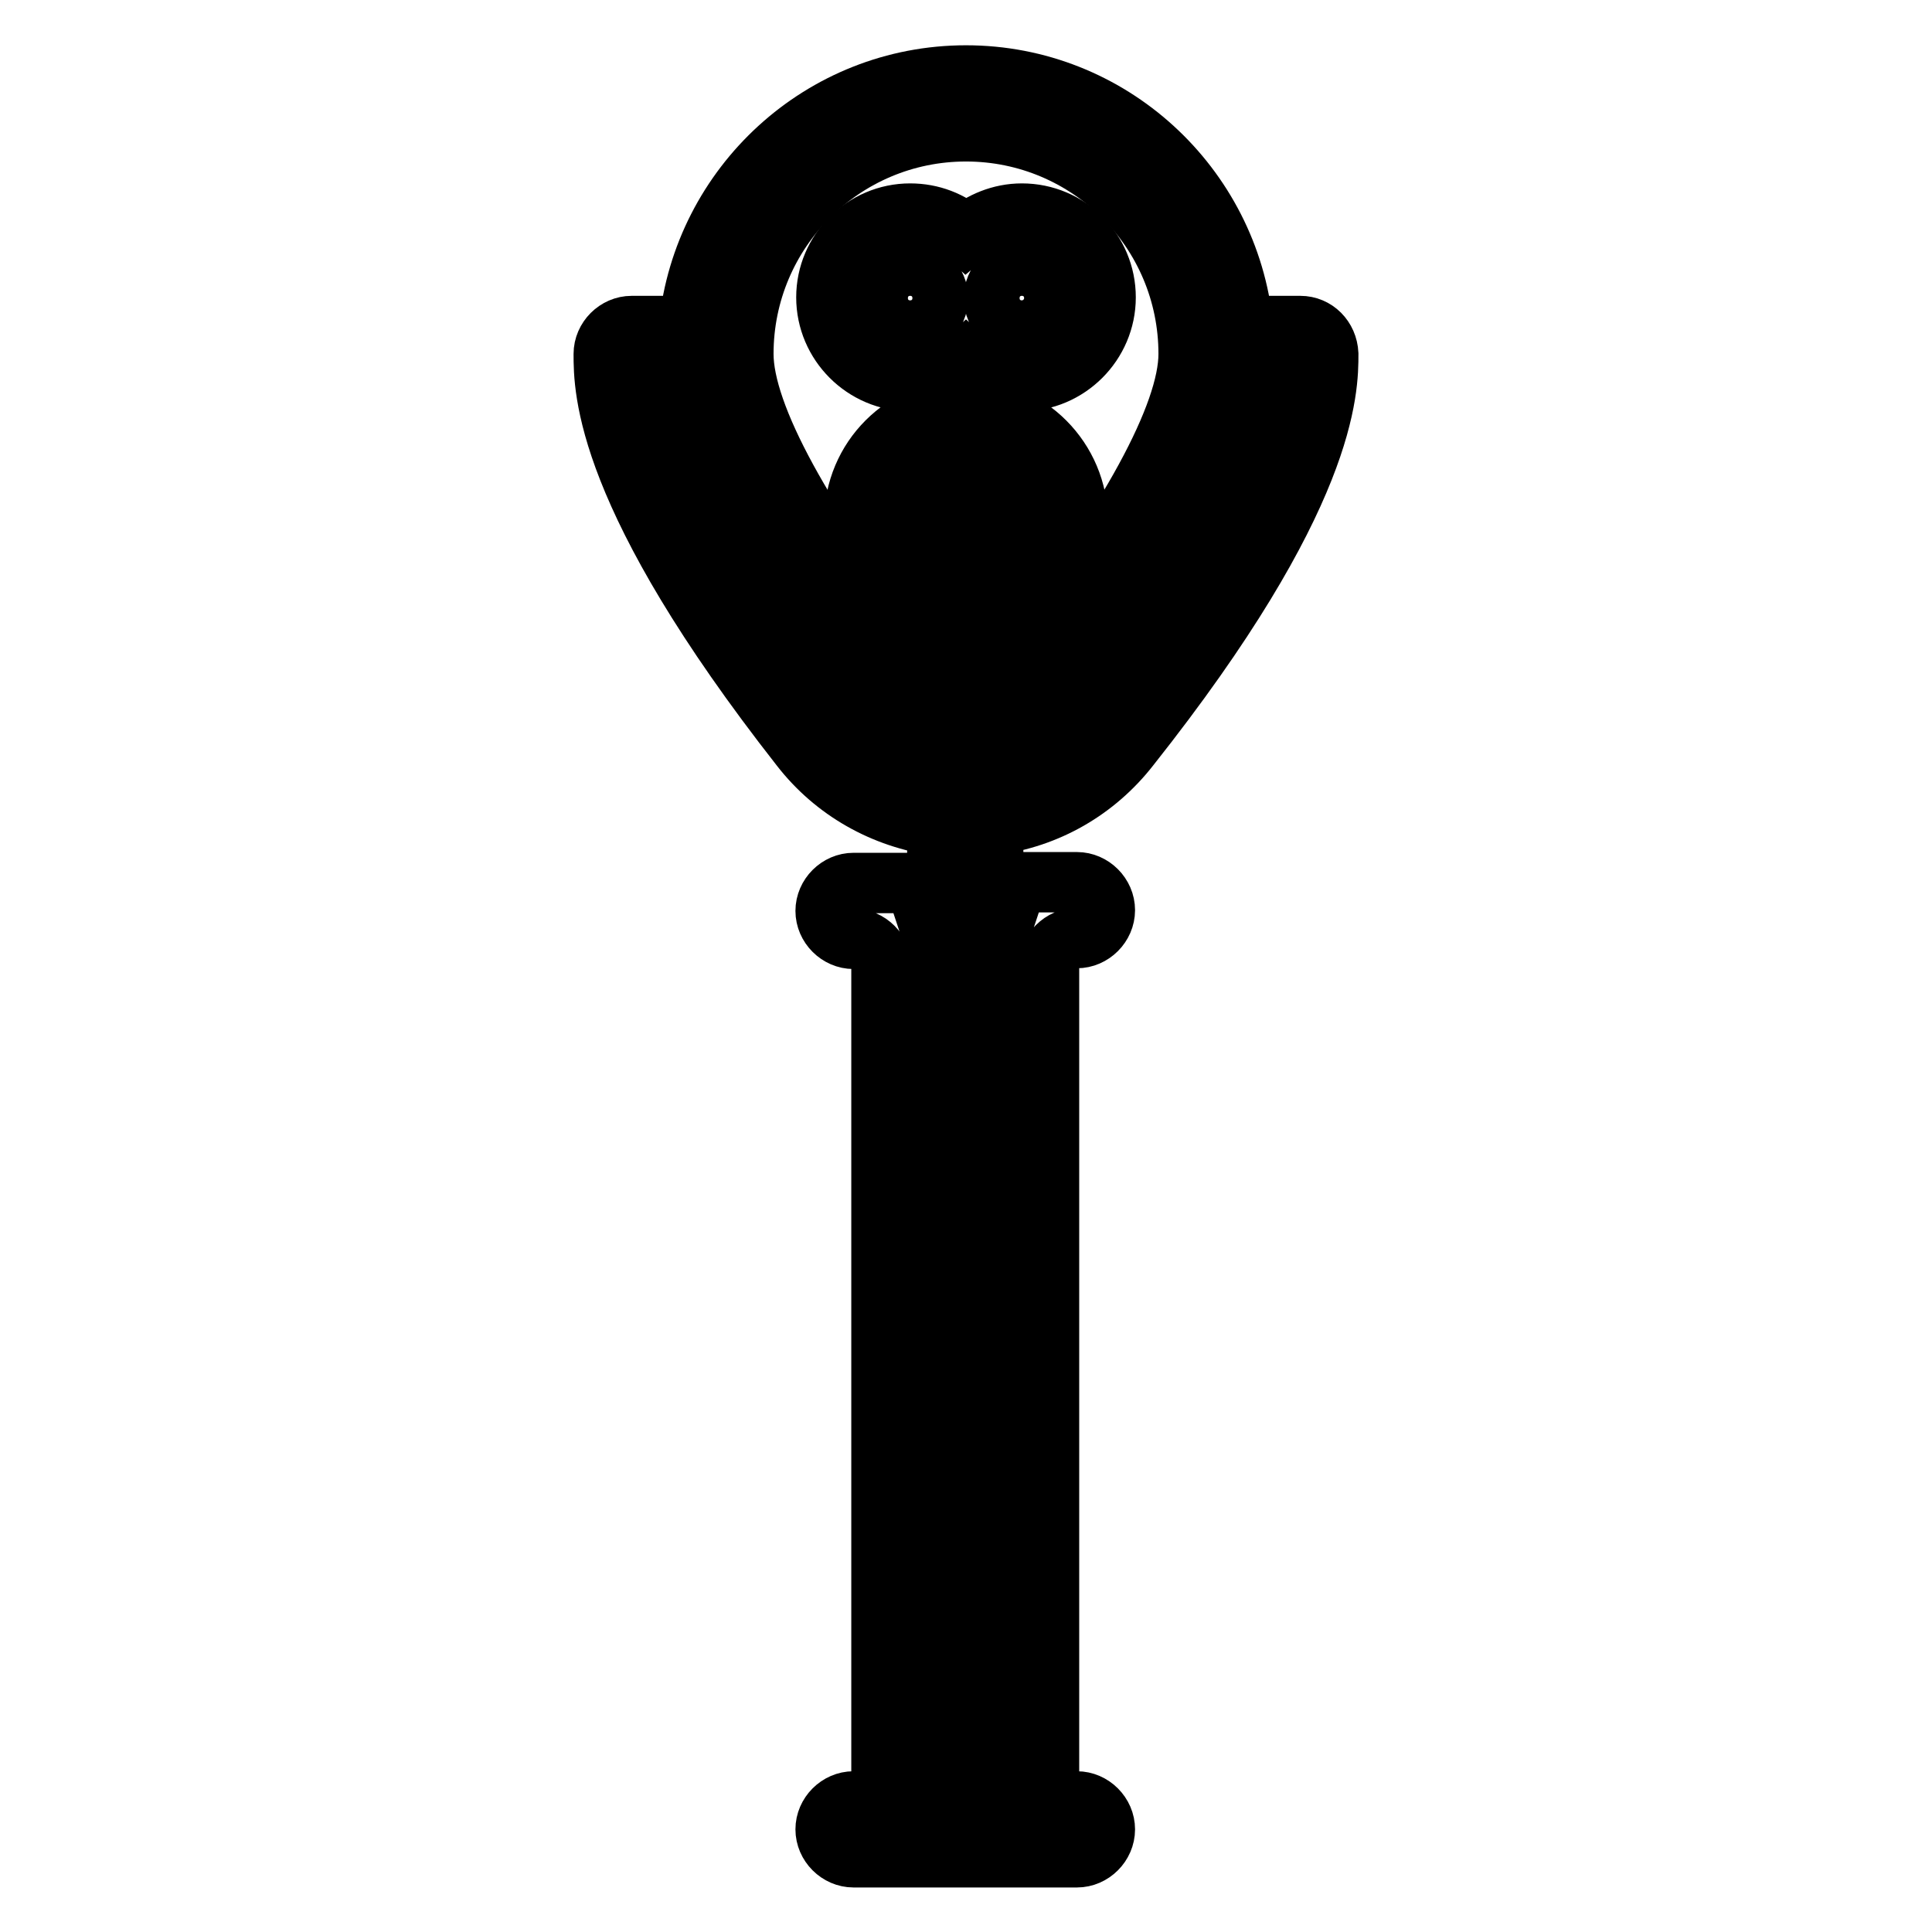
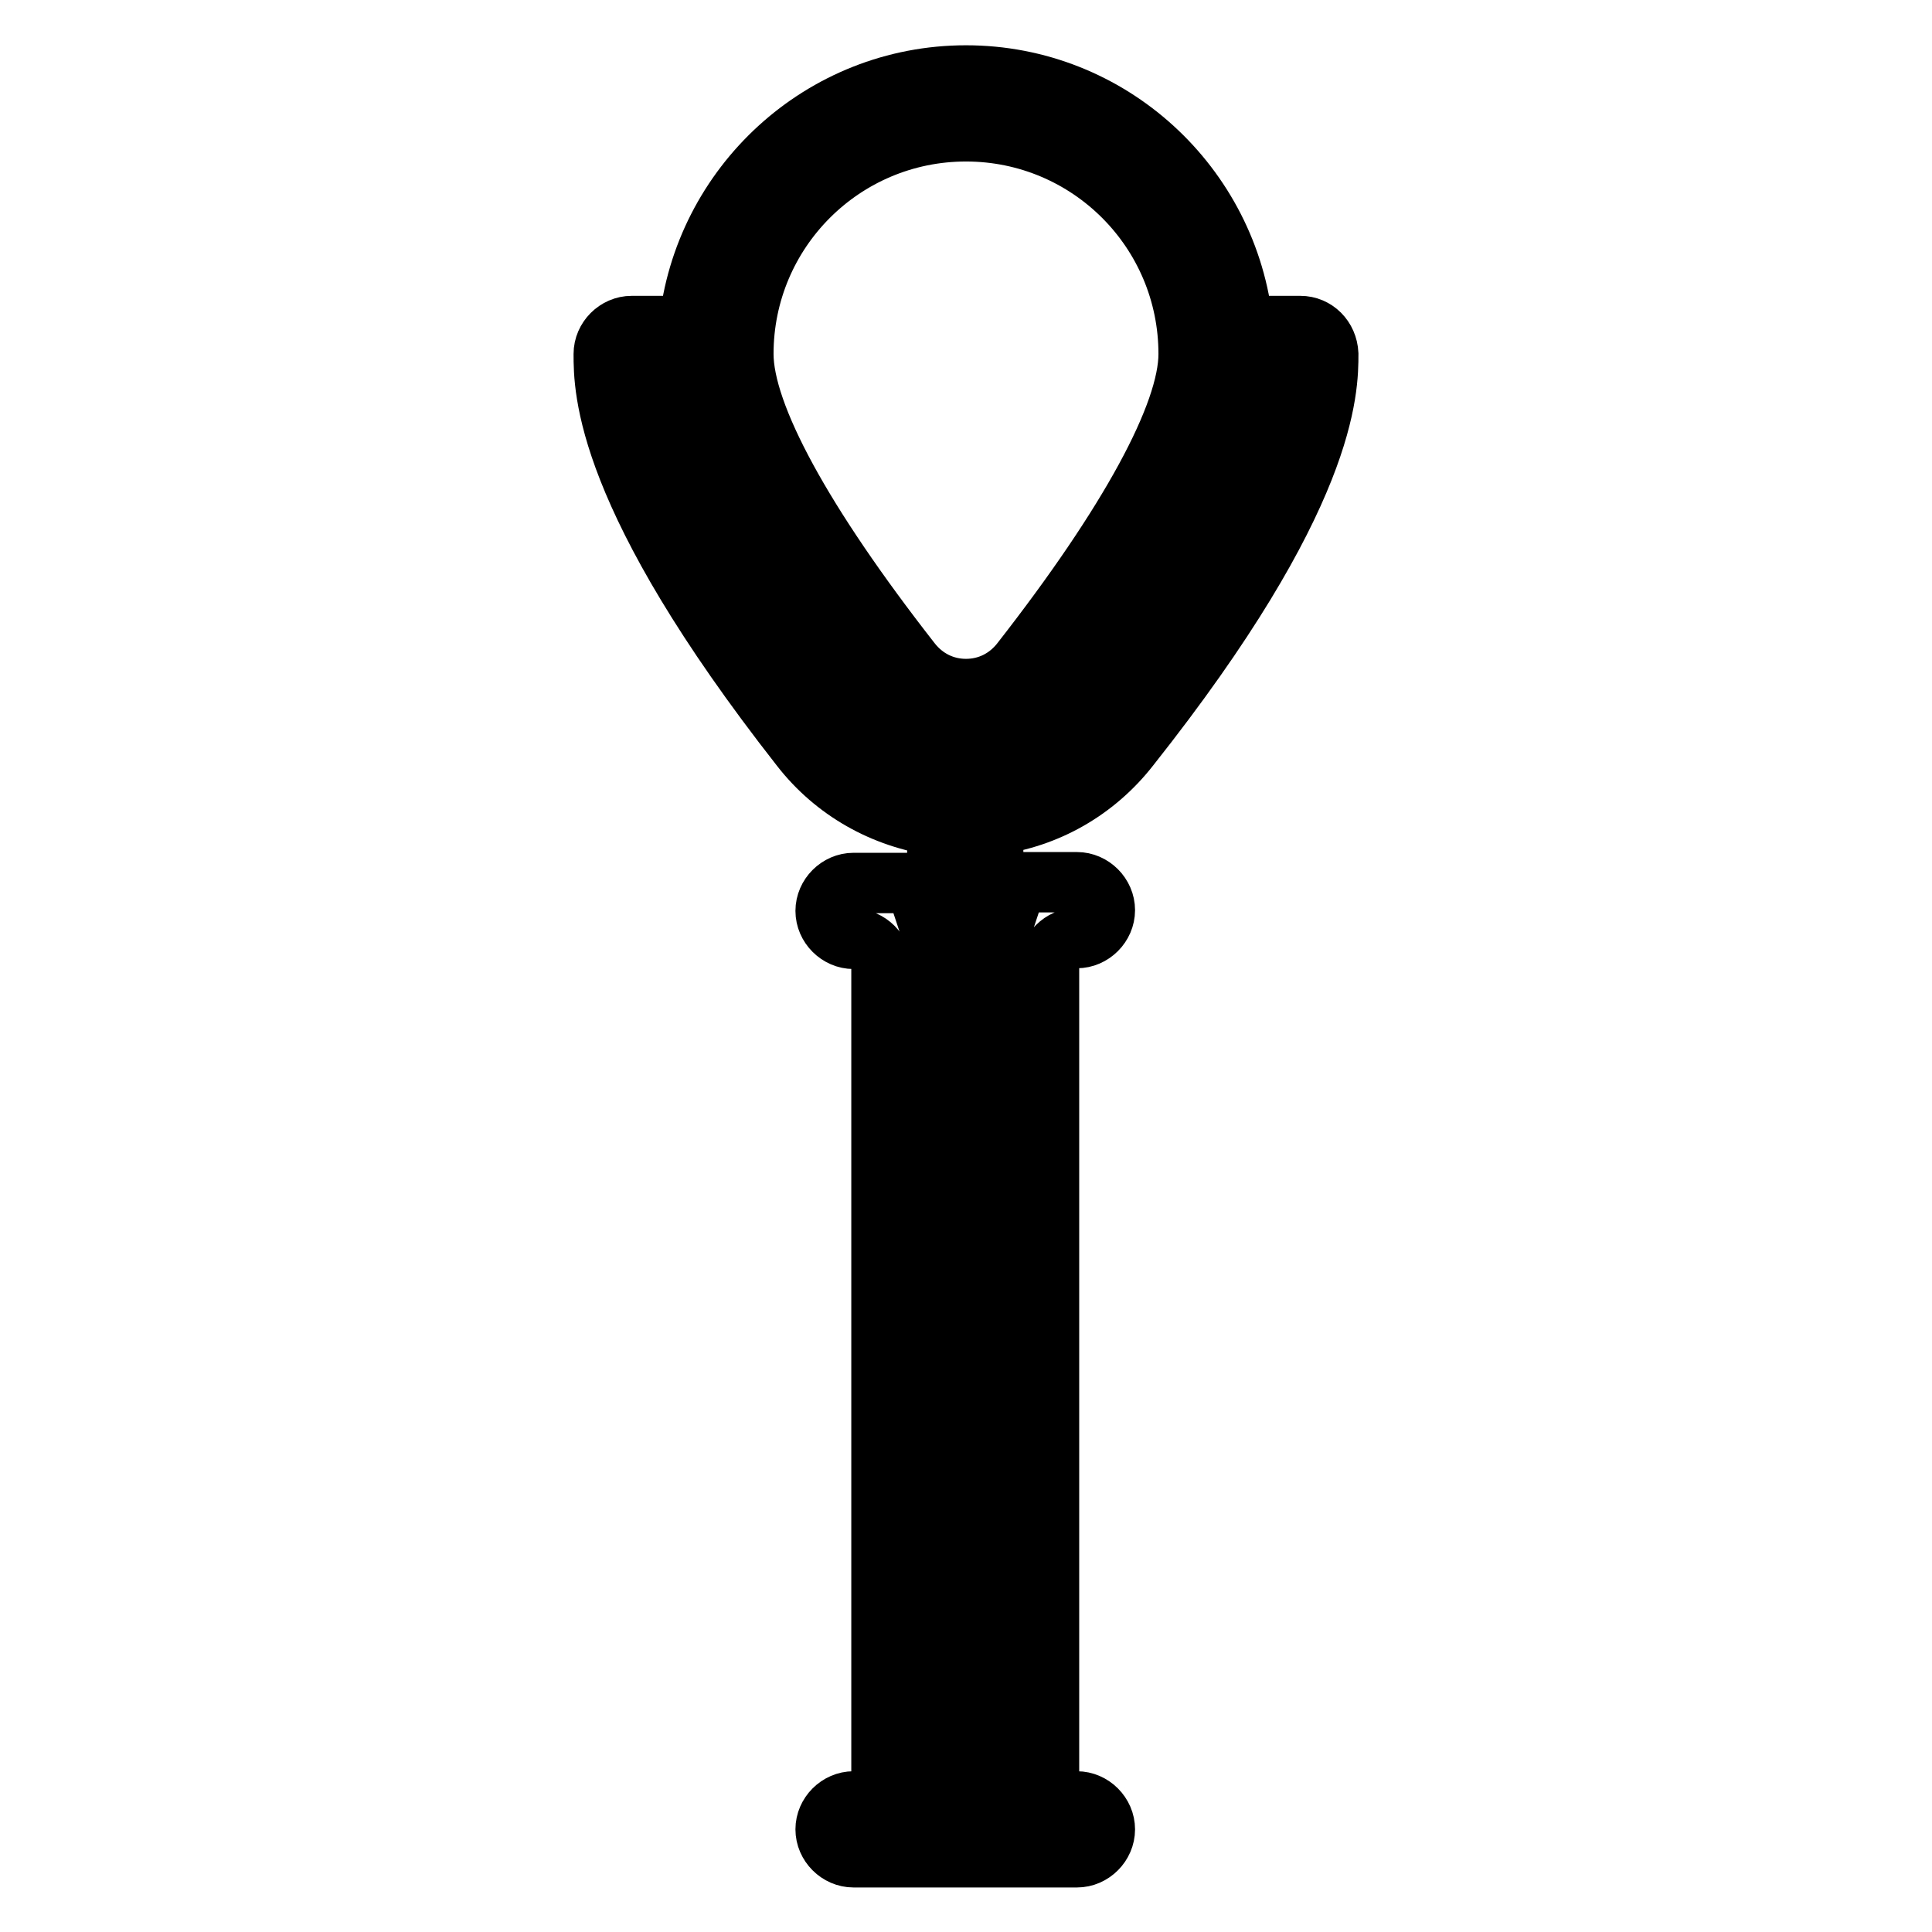
<svg xmlns="http://www.w3.org/2000/svg" version="1.1" x="0px" y="0px" viewBox="0 0 256 256" enable-background="new 0 0 256 256" xml:space="preserve">
  <g>
    <g>
      <g>
        <path stroke-width="8" fill-opacity="0" stroke="#000000" d="M172.3,43.2h-7.6C162.8,24.6,147.1,10,128,10c-19.1,0-34.8,14.6-36.7,33.2h-7.6c-2,0-3.7,1.7-3.7,3.7c0,4.6,0,18.8,26.1,52.1c4.5,5.8,11,9.4,18.1,10.4v7.6h-11.1c-2,0-3.7,1.7-3.7,3.7c0,2,1.7,3.7,3.7,3.7c2,0,3.7,1.7,3.7,3.7v110.6h-3.7c-2,0-3.7,1.7-3.7,3.7c0,2,1.7,3.7,3.7,3.7h7.4h14.8h7.4c2,0,3.7-1.7,3.7-3.7c0-2-1.7-3.7-3.7-3.7h-3.7V128c0-2,1.7-3.7,3.7-3.7c2,0,3.7-1.7,3.7-3.7c0-2-1.7-3.7-3.7-3.7h-11.1v-7.6c7.1-0.9,13.6-4.6,18.1-10.4C176,65.7,176,51.5,176,46.9C175.9,44.8,174.3,43.2,172.3,43.2z M131.7,128v110.6h-7.4V128c0-1.3-0.2-2.5-0.6-3.7h8.6C131.9,125.5,131.7,126.7,131.7,128z M128,17.4c16.3,0,29.5,13.2,29.5,29.5c0,8-7.9,22.5-22.2,40.8c-1.8,2.3-4.4,3.6-7.3,3.6c-2.9,0-5.5-1.3-7.3-3.6c-14.3-18.3-22.2-32.7-22.2-40.8C98.5,30.6,111.7,17.4,128,17.4z M144,94.5c-3.8,4.8-9.4,7.6-15.5,7.8c-0.2,0-0.4,0-0.5,0c-0.2,0-0.4,0-0.5,0c-6.1-0.2-11.7-3-15.5-7.8C101.4,81,94.1,69.3,90.3,59.9c-1.7-4.1-2.4-7.2-2.7-9.4h3.8c1.6,9.9,9.5,23.8,23.4,41.6c3.2,4.1,8,6.4,13.1,6.4c5.2,0,9.9-2.3,13.1-6.4c13.9-17.8,21.8-31.7,23.4-41.6h3.8c-0.3,2.2-1,5.2-2.7,9.4C161.9,69.3,154.6,81,144,94.5z" />
-         <path stroke-width="8" fill-opacity="0" stroke="#000000" d="M128,47.7c2,1.8,4.6,2.8,7.4,2.8c6.1,0,11.1-5,11.1-11.1c0-6.1-4.9-11.1-11.1-11.1c-2.8,0-5.4,1.1-7.4,2.8c-2-1.8-4.6-2.8-7.4-2.8c-6.1,0-11.1,5-11.1,11.1c0,6.1,5,11.1,11.1,11.1C123.4,50.6,126,49.5,128,47.7z M135.4,35.8c2,0,3.7,1.7,3.7,3.7c0,2-1.7,3.7-3.7,3.7c-2,0-3.7-1.7-3.7-3.7C131.7,37.5,133.3,35.8,135.4,35.8z M116.9,39.5c0-2,1.7-3.7,3.7-3.7s3.7,1.7,3.7,3.7c0,2-1.7,3.7-3.7,3.7S116.9,41.5,116.9,39.5z" />
-         <path stroke-width="8" fill-opacity="0" stroke="#000000" d="M142.8,69c0-8.1-6.6-14.8-14.8-14.8s-14.8,6.6-14.8,14.8c0,8.1,6.6,14.8,14.8,14.8S142.8,77.1,142.8,69z M135.4,69c0,0.7-0.1,1.3-0.3,1.9l-9-9c0.6-0.2,1.3-0.3,1.9-0.3C132.1,61.6,135.4,64.9,135.4,69z M120.6,69c0-0.7,0.1-1.3,0.3-1.9l9,9c-0.6,0.2-1.3,0.3-1.9,0.3C123.9,76.4,120.6,73.1,120.6,69z" />
      </g>
      <g />
      <g />
      <g />
      <g />
      <g />
      <g />
      <g />
      <g />
      <g />
      <g />
      <g />
      <g />
      <g />
      <g />
      <g />
    </g>
  </g>
</svg>